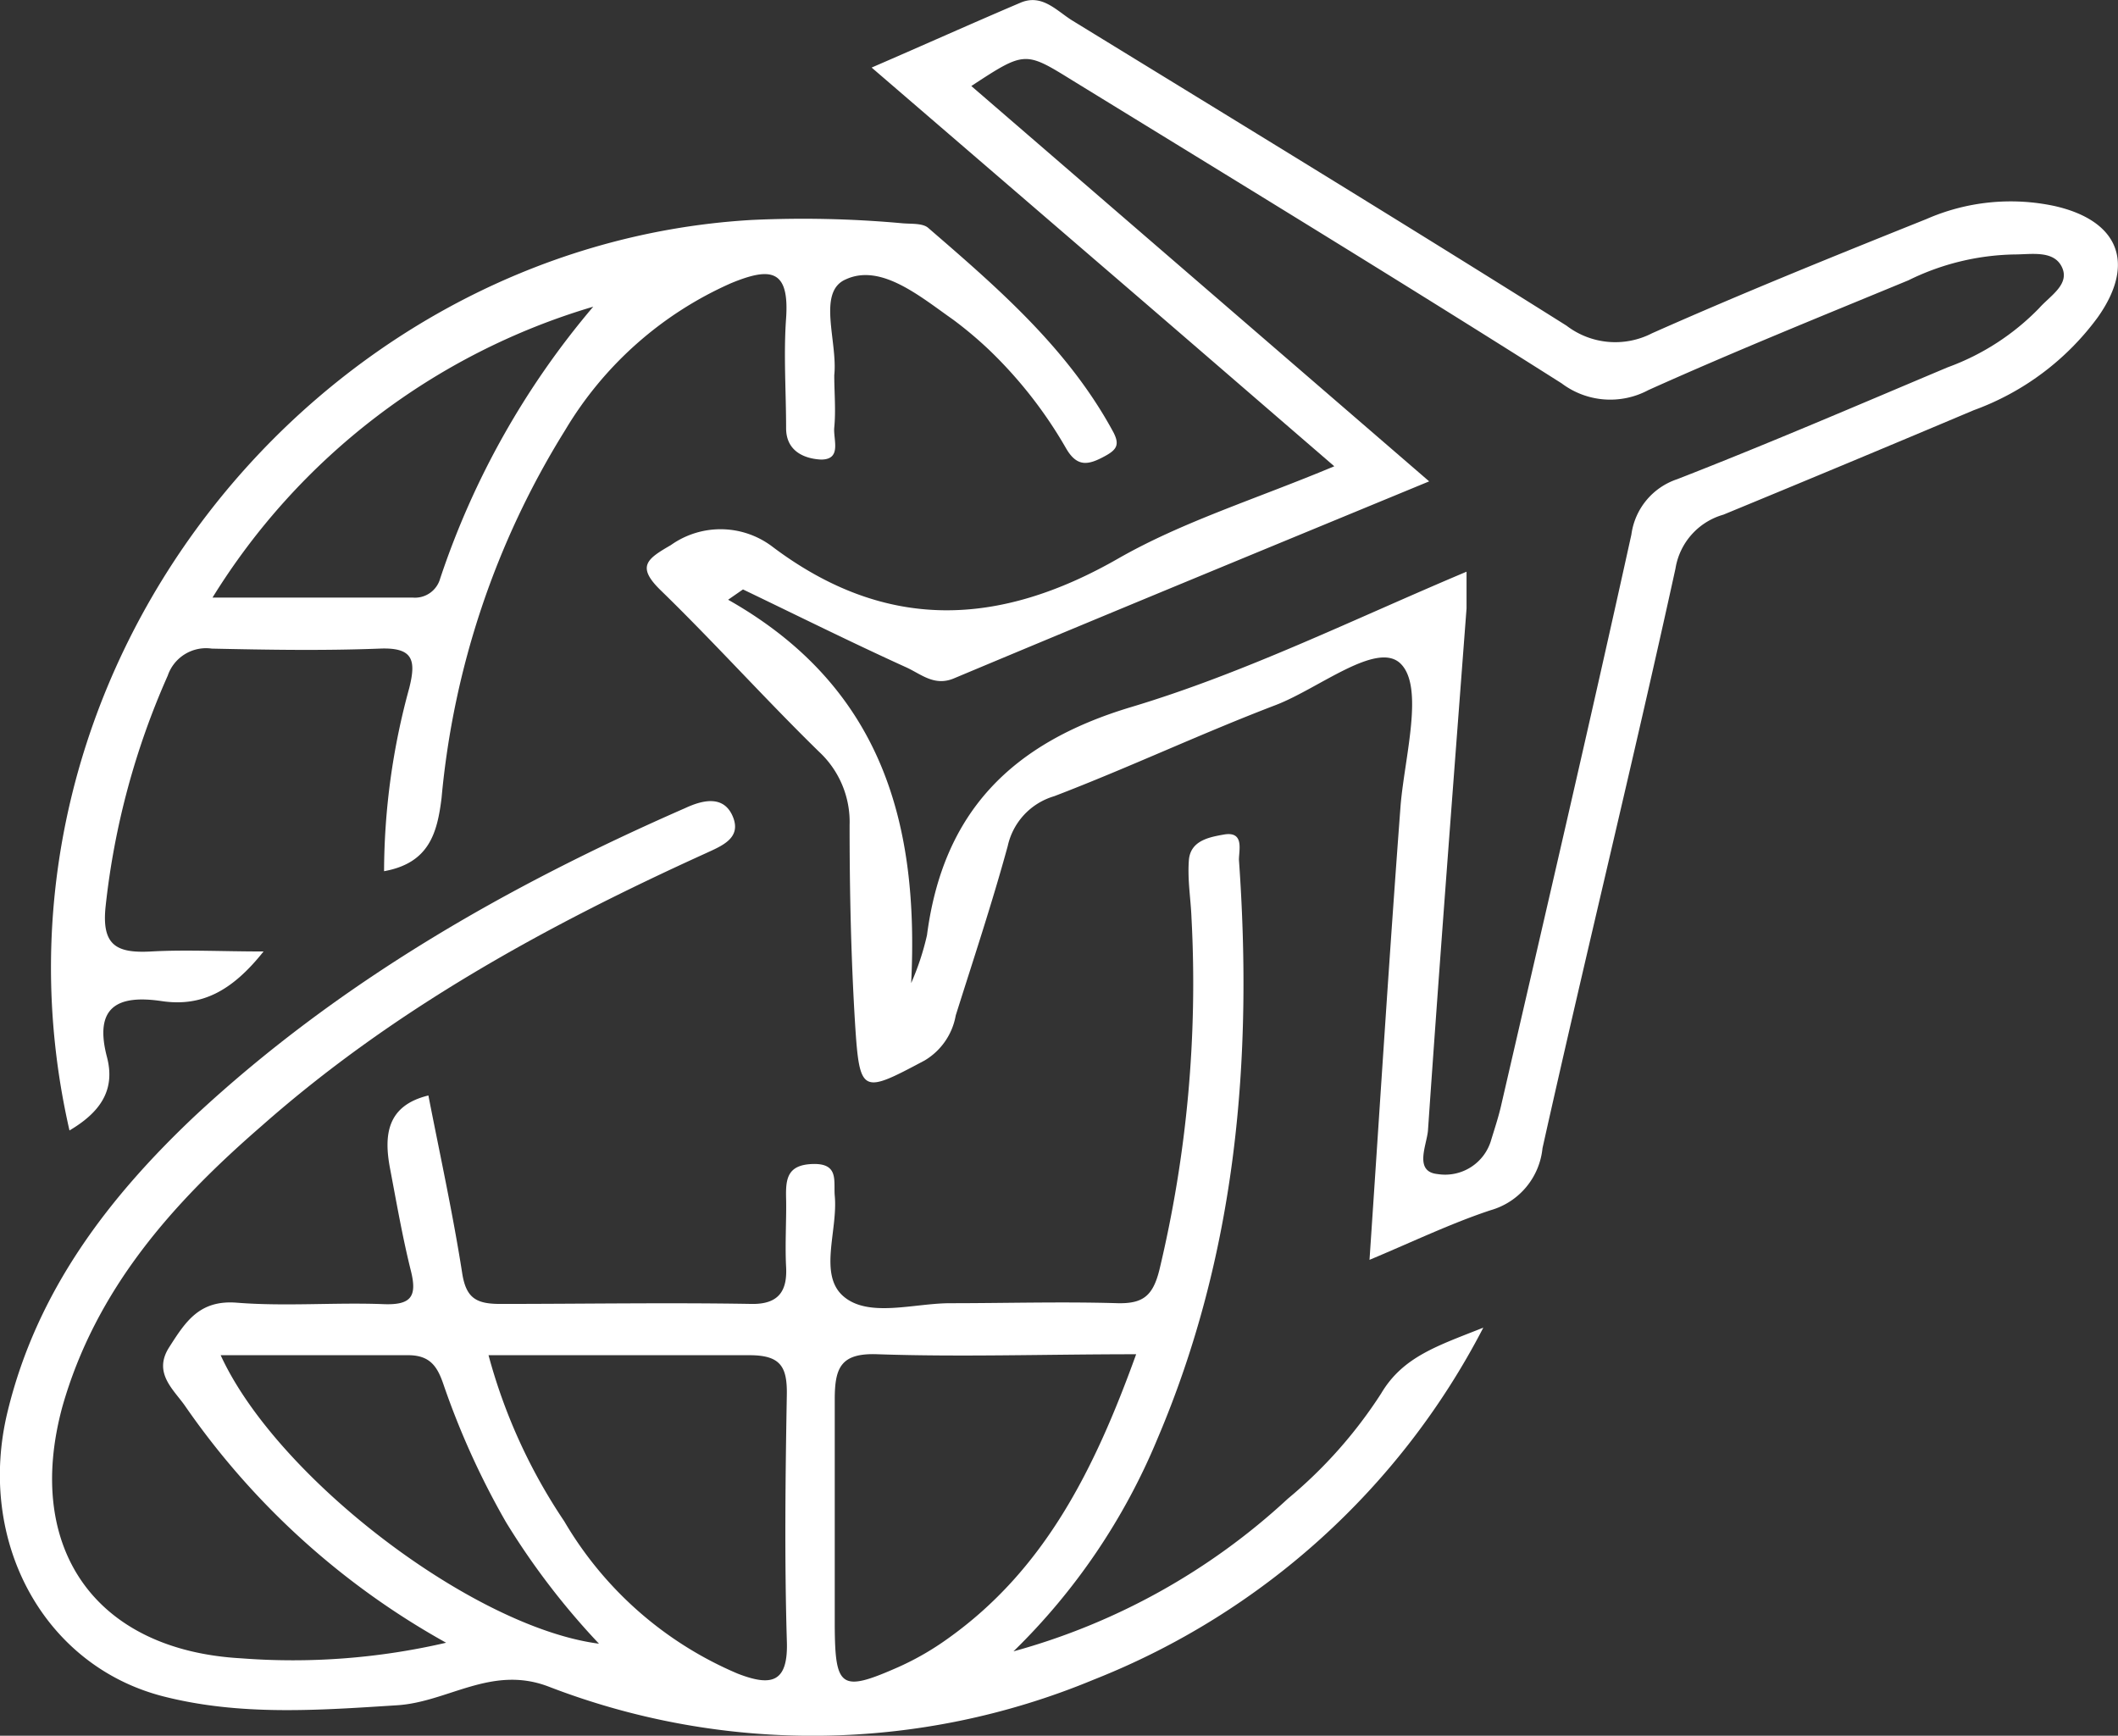
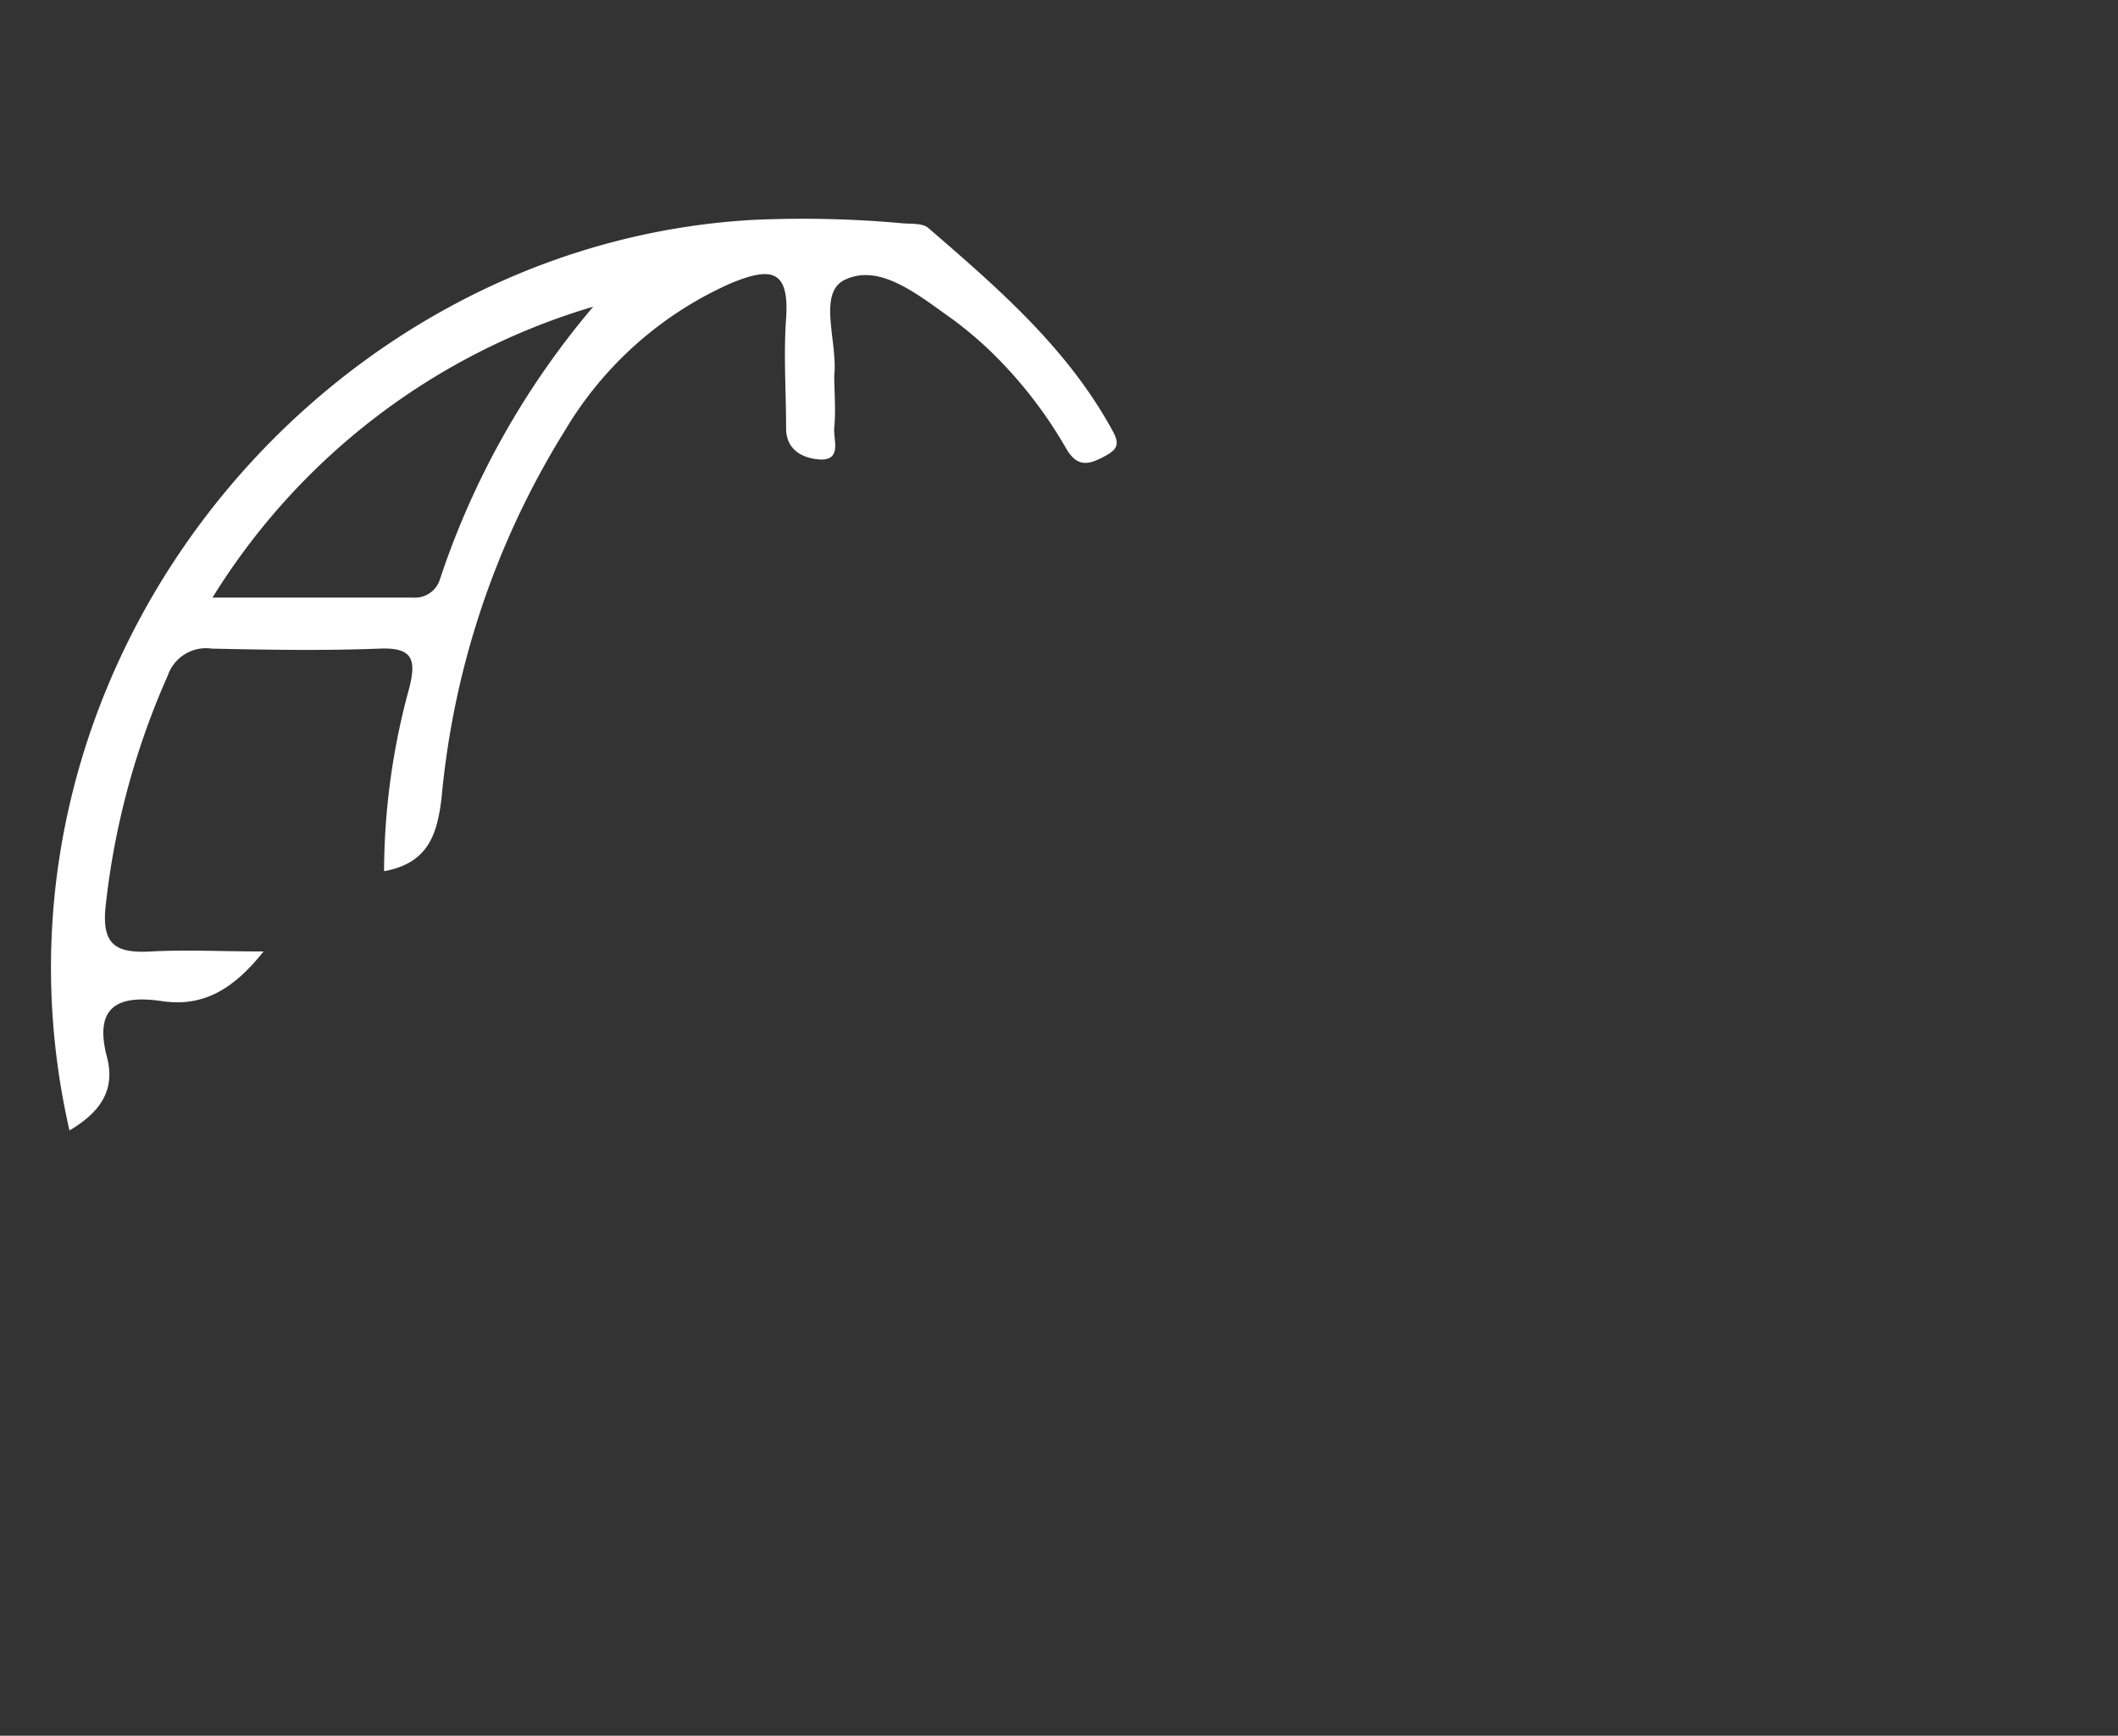
<svg xmlns="http://www.w3.org/2000/svg" id="Capa_1" data-name="Capa 1" viewBox="0 0 88.4 72.44">
  <rect x="0" y="0" width="88.4" height="72.44" fill="#333333" stroke="none" />
  <defs>
    <style>.cls-1{fill:#fff;}</style>
  </defs>
  <title>icon</title>
-   <path class="cls-1" d="M57.65,58.15a19.23,19.23,0,0,1-3.9,4.4A27.57,27.57,0,0,1,42.3,68.92a26.59,26.59,0,0,0,6-8.85c3.31-7.76,4-15.88,3.41-24.19,0-.41.23-1.2-.63-1.05-.61.11-1.4.25-1.46,1.08s.08,1.6.11,2.4A51.41,51.41,0,0,1,48.39,53c-.27,1.08-.68,1.41-1.73,1.39-2.33-.07-4.67,0-7,0-1.52,0-3.41.62-4.46-.29s-.22-2.76-.36-4.2c-.05-.61.18-1.35-.91-1.32s-1.14.64-1.12,1.45-.05,1.9,0,2.84-.25,1.57-1.44,1.55c-3.5-.06-7,0-10.5,0-1,0-1.42-.25-1.58-1.29-.39-2.49-.94-5-1.41-7.41-1.72.42-1.87,1.63-1.6,3.05s.52,2.87.87,4.27c.27,1.08,0,1.43-1.13,1.39-2-.08-4.09.1-6.12-.06-1.57-.13-2.15.78-2.84,1.86s.2,1.77.68,2.47a32.33,32.33,0,0,0,10.88,9.86,28.26,28.26,0,0,1-8.56.65C4,68.87,1,64.64,2.6,58.72,4,53.79,7.22,50.2,10.91,47c5.51-4.87,11.88-8.36,18.53-11.38.67-.31,1.52-.63,1.15-1.53s-1.23-.72-2-.36C21.12,37,14.13,41,8.16,46.55,4.5,50,1.54,53.89.32,58.9-1,64.3,1.81,69.52,6.82,70.8c3.22.82,6.46.58,9.75.37,2.12-.13,3.93-1.68,6.3-.79a30.57,30.57,0,0,0,22.78-.28A31.22,31.22,0,0,0,61.91,55.41C60,56.17,58.56,56.62,57.65,58.15ZM9.21,56.56c2.67,0,5.25,0,7.83,0,.94,0,1.23.51,1.48,1.25a33.13,33.13,0,0,0,2.6,5.72A30.69,30.69,0,0,0,25,68.6C19.74,67.92,11.55,61.67,9.21,56.56ZM30.79,69.85a15.31,15.31,0,0,1-7.24-6.36,23.17,23.17,0,0,1-3.16-6.93c3.77,0,7.33,0,10.89,0,1.29,0,1.58.47,1.56,1.65-.06,3.42-.1,6.84,0,10.25C32.91,70.23,32.21,70.4,30.79,69.85Zm8.78-1.47a11.73,11.73,0,0,1-2.06,1.19c-2.42,1.07-2.66.89-2.67-1.77,0-3.13,0-6.26,0-9.39,0-1.33.25-1.95,1.79-1.89,3.49.12,7,0,10.79,0C45.68,61.34,43.6,65.51,39.57,68.38Z" />
-   <path class="cls-1" d="M85.76,8.6a8.76,8.76,0,0,0-5.35.54c-3.84,1.54-7.68,3.09-11.46,4.77a3.35,3.35,0,0,1-3.57-.32C58.54,9.29,51.64,5.08,44.76.86,44.11.46,43.5-.27,42.6.11c-2,.85-4,1.75-6.22,2.71l9.7,8.35c3.13,2.69,6.26,5.4,9.61,8.29-3.27,1.37-6.3,2.3-9,3.84-5,2.87-9.71,3.07-14.42-.46A3.58,3.58,0,0,0,28,22.75c-1,.58-1.46.89-.4,1.91,2.24,2.18,4.34,4.52,6.58,6.71a4,4,0,0,1,1.28,3.07c0,2.77.06,5.55.23,8.31.19,2.93.29,2.9,2.9,1.51a2.74,2.74,0,0,0,1.3-1.88c.74-2.35,1.52-4.69,2.17-7.07A2.79,2.79,0,0,1,44,33.23c3.11-1.19,6.14-2.62,9.26-3.81,1.79-.69,4.22-2.69,5.2-1.72s.18,3.84,0,5.88c-.47,6.24-.86,12.48-1.3,19,1.86-.78,3.42-1.53,5.05-2.07a3,3,0,0,0,2.17-2.59c1.8-8.07,3.78-16.11,5.55-24.19a2.8,2.8,0,0,1,2-2.25q5.24-2.16,10.45-4.36a11.13,11.13,0,0,0,5.17-3.87C89.15,11,88.44,9.21,85.76,8.6Zm-.65,4.26a10.16,10.16,0,0,1-3.82,2.47C77.54,16.91,73.8,18.52,70,20a2.83,2.83,0,0,0-1.91,2.31c-1.75,7.94-3.6,15.87-5.43,23.8-.11.49-.28,1-.42,1.46A2,2,0,0,1,60,49c-1-.1-.45-1.21-.4-1.82.5-7.26,1.06-14.52,1.61-21.79,0-.43,0-.86,0-1.53-4.75,2-9.26,4.23-14,5.65-5,1.5-7.85,4.39-8.52,9.52a11,11,0,0,1-.66,2c.33-6.6-1.17-12.34-7.64-16l.62-.43c2.27,1.09,4.52,2.21,6.81,3.25.62.28,1.18.81,2,.46,6.49-2.72,13-5.4,19.83-8.22L40.54,3.59c2.23-1.46,2.24-1.46,4.21-.24C51.57,7.54,58.41,11.71,65.18,16a3.37,3.37,0,0,0,3.62.28c3.58-1.61,7.22-3.08,10.85-4.58a10.39,10.39,0,0,1,4.41-1.08c.72,0,1.66-.19,2,.53S85.57,12.34,85.11,12.86Z" />
  <path class="cls-1" d="M4.46,44.1c-.54-2.08.45-2.59,2.28-2.32,1.67.25,2.94-.41,4.26-2.07-1.79,0-3.24-.08-4.69,0s-2.08-.25-1.9-1.9A32.17,32.17,0,0,1,7,28.2a1.69,1.69,0,0,1,1.84-1.13c2.33.05,4.67.09,7,0,1.42-.06,1.53.49,1.24,1.65a29.1,29.1,0,0,0-1.05,7.64c1.88-.34,2.22-1.59,2.4-3.06a35.07,35.07,0,0,1,5.16-15.35,15.22,15.22,0,0,1,6.92-6.13c1.65-.68,2.44-.59,2.3,1.46-.11,1.52,0,3.06,0,4.59,0,1,.82,1.28,1.46,1.31.88,0,.5-.84.55-1.34.07-.72,0-1.46,0-2.18.15-1.4-.73-3.48.48-4,1.47-.68,3.11.72,4.48,1.68a16.39,16.39,0,0,1,1.5,1.26,18.33,18.33,0,0,1,3.22,4.12c.46.79.93.69,1.61.32.5-.27.63-.48.36-1-1.88-3.48-4.8-6-7.73-8.53-.23-.2-.7-.16-1.06-.19a45.75,45.75,0,0,0-6.31-.14c-18.32,1.07-32.8,19.07-28.47,38C4.15,46.44,4.84,45.52,4.46,44.1Zm20.3-31.3a34.23,34.23,0,0,0-6.39,11.35,1.09,1.09,0,0,1-1.15.79c-2.66,0-5.31,0-8.35,0A28,28,0,0,1,24.76,12.8Z" />
</svg>